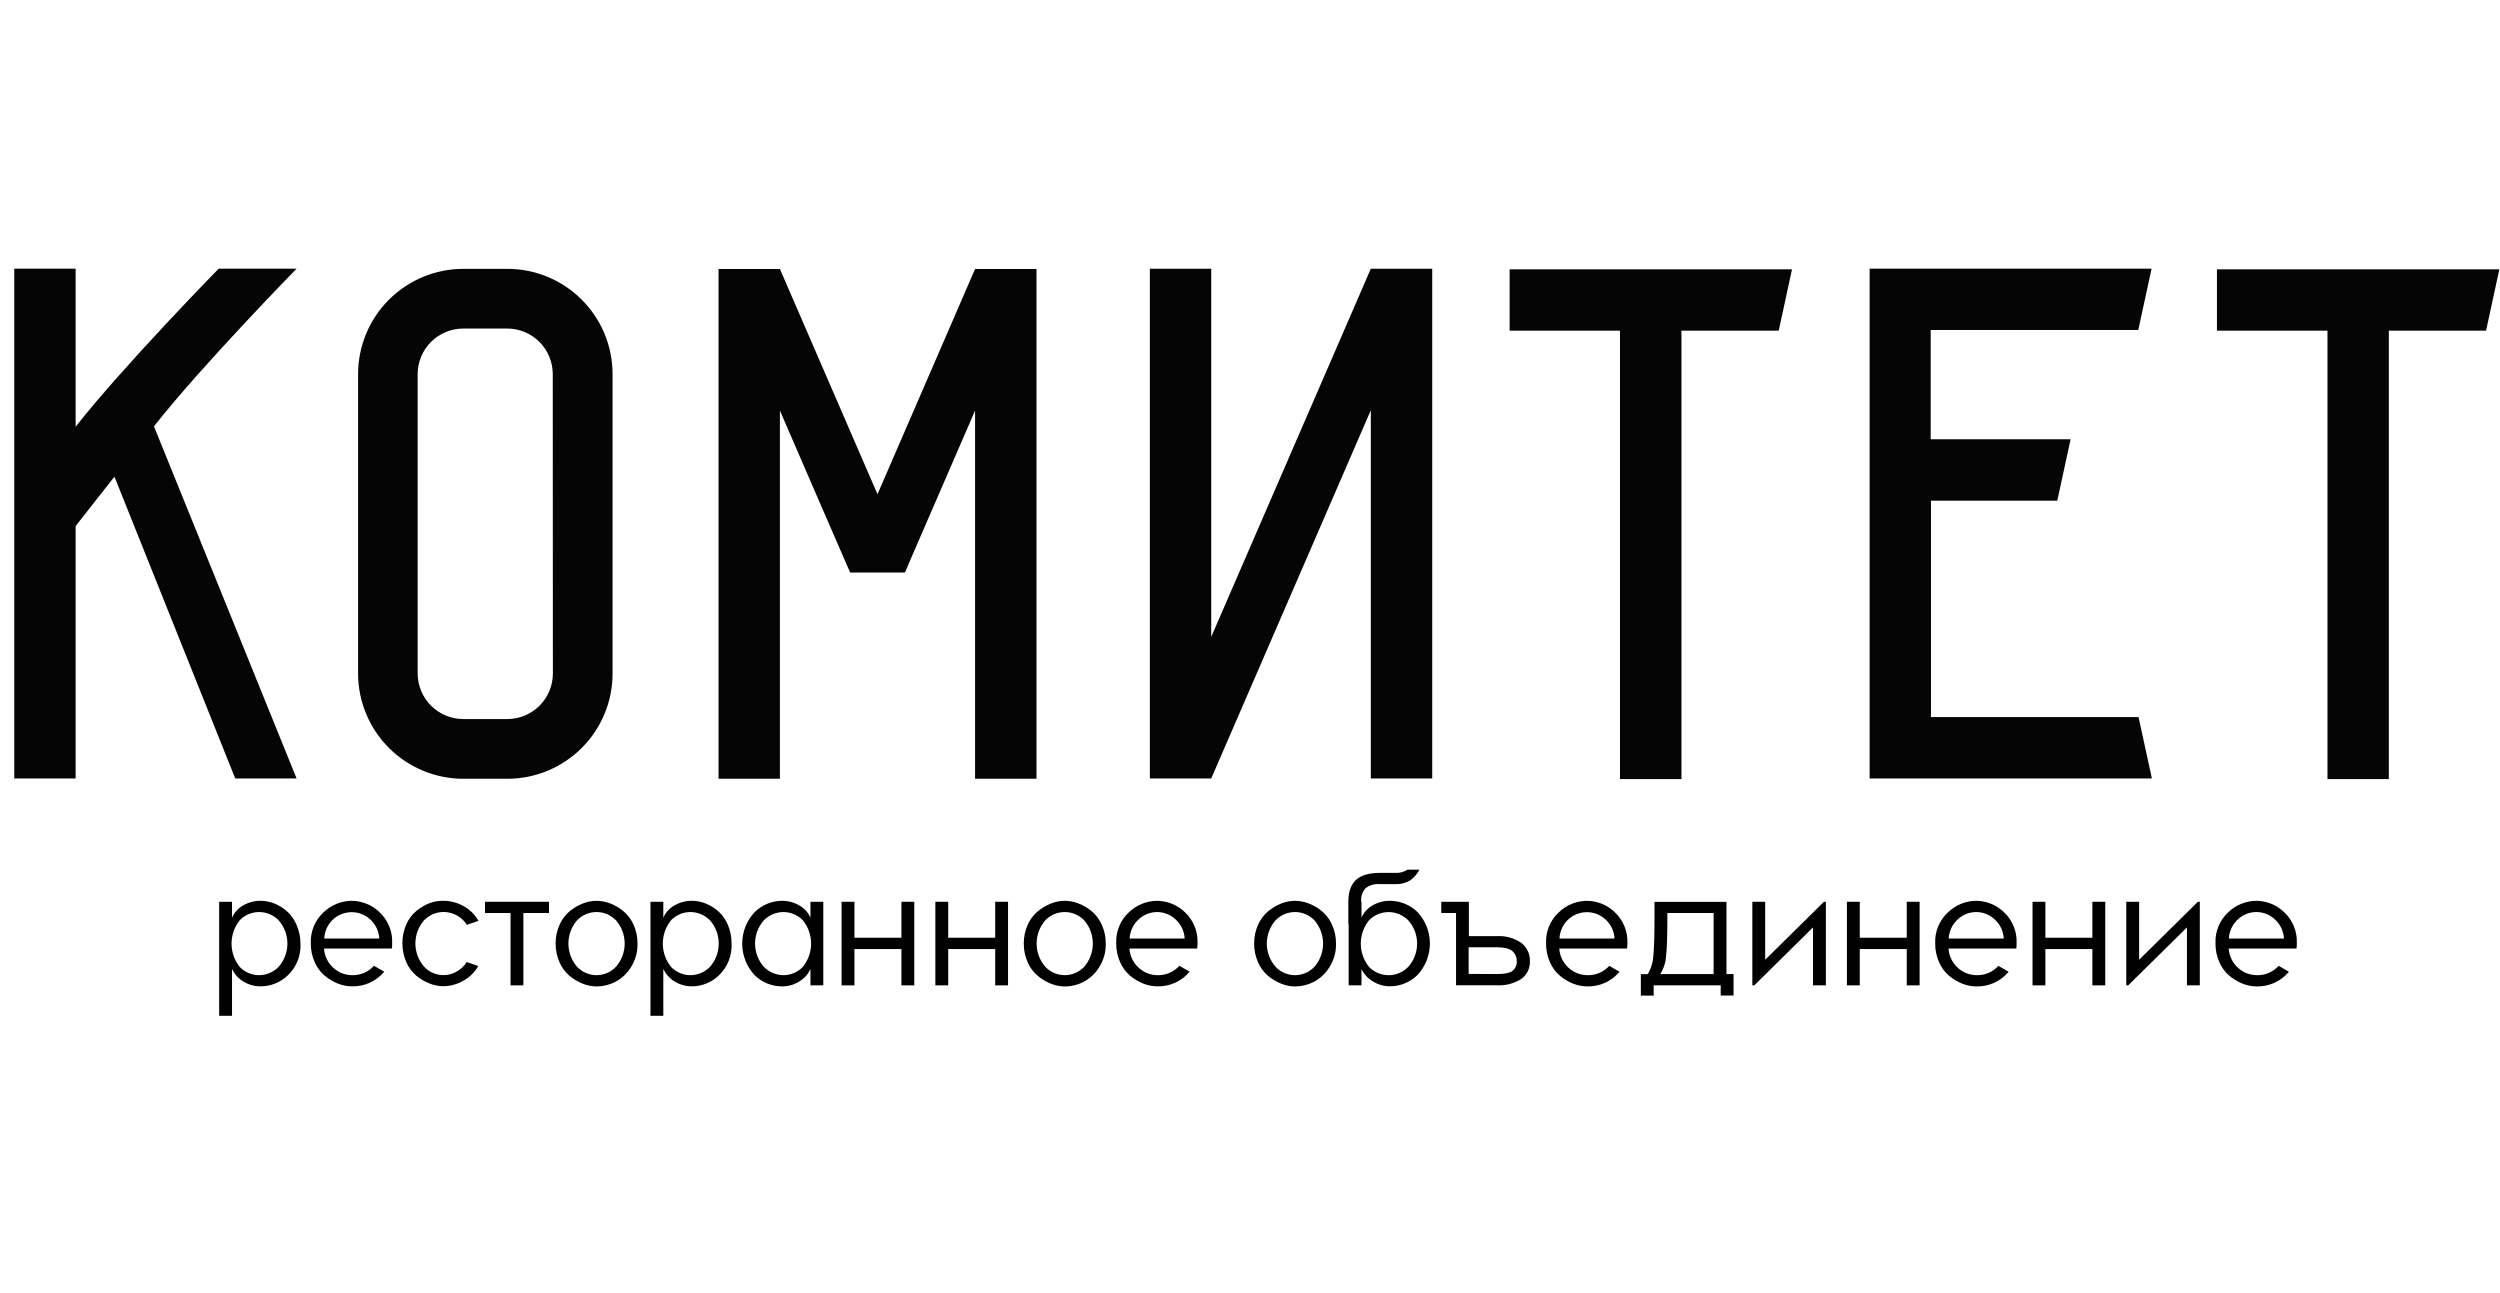
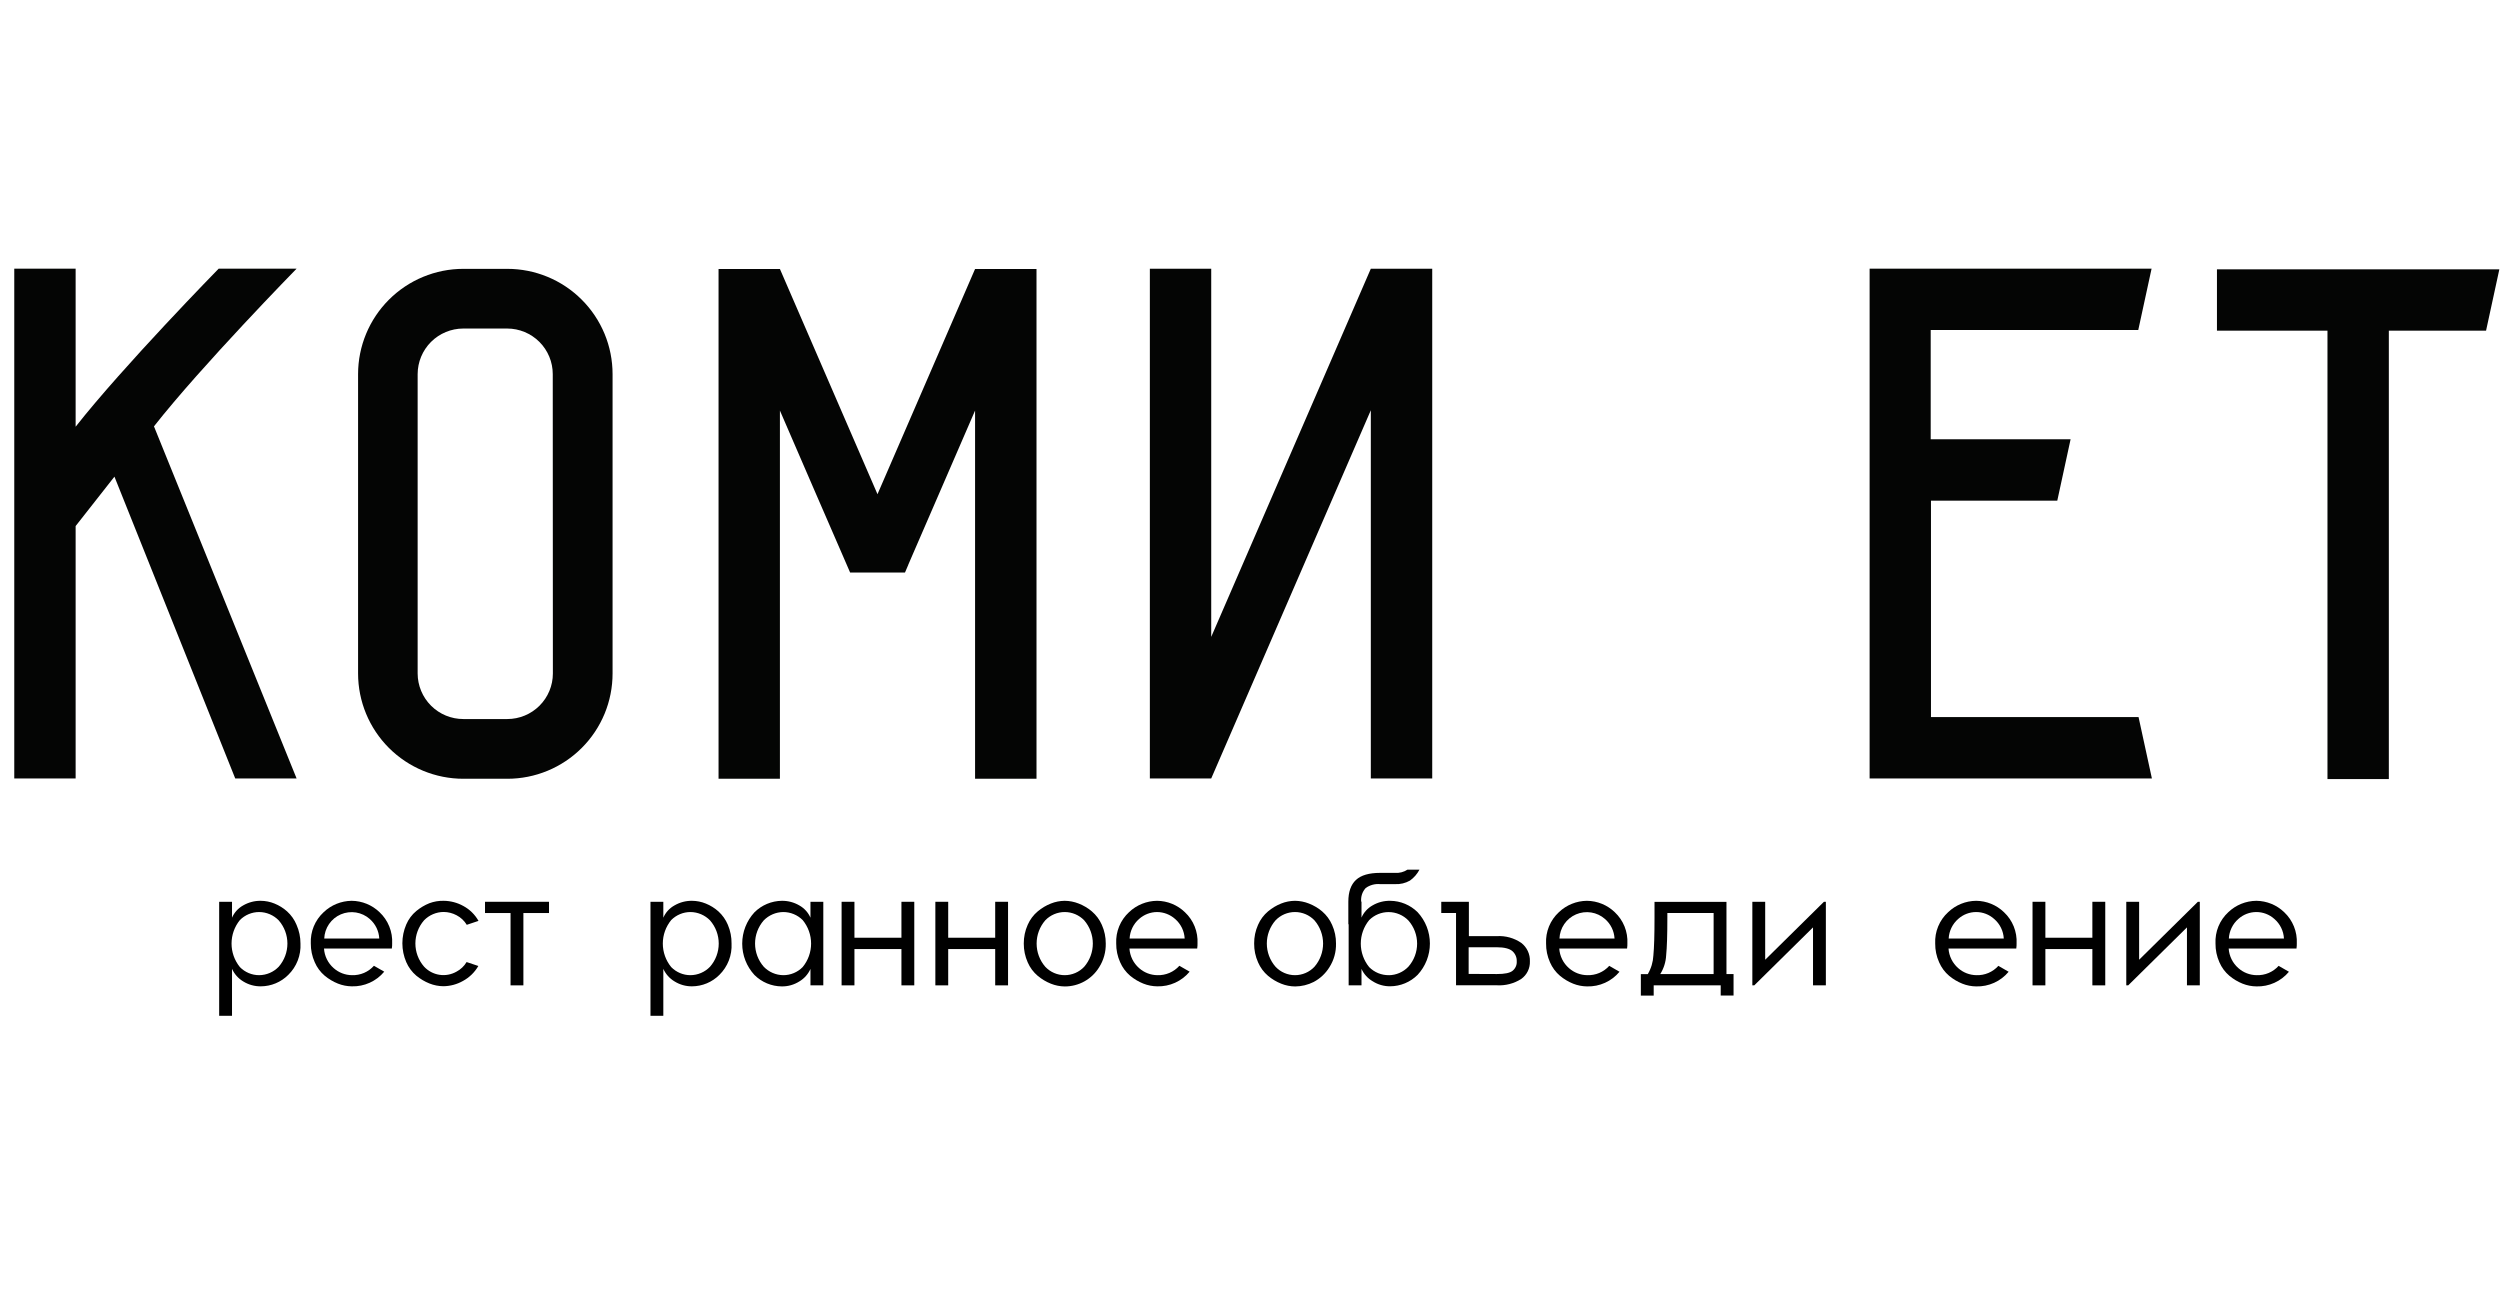
<svg xmlns="http://www.w3.org/2000/svg" width="174" height="90" viewBox="0 0 174 90" fill="none">
  <path d="M10.716 29.675L20.643 54.18H16.372L7.965 33.175L5.264 36.613V54.18H0.993V18.699H5.264V29.7C8.581 25.48 15.219 18.699 15.219 18.699H20.643C20.643 18.699 14.025 25.461 10.716 29.675Z" fill="#040504" />
  <path d="M72.141 18.721V54.2H67.865V28.575L65.371 34.331L63.52 38.6L63.212 39.314V39.322L62.988 39.846H59.167L58.94 39.322L58.627 38.6L56.773 34.331L54.282 28.575V54.2H50.011V18.721H54.282L61.045 34.331L61.078 34.397L61.102 34.331L67.865 18.721H72.141Z" fill="#040504" />
  <path d="M99.683 18.702V54.181H95.409V28.553L84.301 54.181H80.03V18.702H84.301V44.327L95.409 18.702H99.683Z" fill="#040504" />
-   <path d="M124.719 18.745V18.767C124.41 20.184 124.103 21.601 123.798 23.016H117.03V54.224H112.75V23.016H105.069V18.745H124.719Z" fill="#040504" />
  <path d="M149.767 54.18H130.125V18.699H149.75C149.443 20.122 149.134 21.545 148.823 22.97H134.377V30.575H144.113C143.804 31.998 143.495 33.422 143.187 34.846H134.396V49.909H148.843C149.153 51.334 149.463 52.758 149.772 54.18" fill="#040504" />
  <path d="M173.95 18.745V18.767C173.645 20.184 173.338 21.601 173.029 23.016H166.263V54.224H161.992V23.016H154.3V18.745H173.95Z" fill="#040504" />
  <path d="M35.308 18.712H32.249C30.306 18.713 28.443 19.485 27.069 20.859C25.695 22.233 24.923 24.096 24.922 26.039V46.875C24.923 48.818 25.695 50.681 27.069 52.056C28.443 53.429 30.306 54.202 32.249 54.202H35.308C36.27 54.203 37.223 54.013 38.112 53.645C39.001 53.277 39.809 52.737 40.489 52.057C41.17 51.377 41.709 50.569 42.078 49.68C42.446 48.791 42.635 47.838 42.635 46.875V26.039C42.635 25.077 42.446 24.124 42.078 23.235C41.709 22.346 41.17 21.538 40.489 20.858C39.809 20.177 39.001 19.637 38.112 19.269C37.223 18.901 36.27 18.712 35.308 18.712ZM38.48 46.875C38.48 47.716 38.145 48.523 37.55 49.117C36.955 49.712 36.149 50.045 35.308 50.045H32.249C31.407 50.046 30.599 49.713 30.003 49.118C29.407 48.524 29.07 47.717 29.068 46.875V26.039C29.07 25.198 29.404 24.392 29.999 23.797C30.594 23.203 31.4 22.868 32.241 22.866H35.3C36.141 22.866 36.948 23.201 37.543 23.796C38.138 24.391 38.472 25.198 38.472 26.039L38.48 46.875Z" fill="#040504" />
  <path d="M18.149 62.696C18.477 62.699 18.802 62.763 19.105 62.887C19.426 63.017 19.722 63.201 19.98 63.432C20.267 63.692 20.492 64.012 20.64 64.37C20.821 64.78 20.914 65.224 20.913 65.673C20.934 66.076 20.869 66.478 20.722 66.855C20.576 67.231 20.351 67.571 20.062 67.853C19.556 68.36 18.87 68.646 18.154 68.649C17.722 68.654 17.297 68.536 16.93 68.308C16.586 68.103 16.313 67.796 16.148 67.431V70.702H15.254V62.764H16.148V63.871C16.305 63.511 16.576 63.212 16.919 63.02C17.292 62.803 17.717 62.69 18.149 62.696ZM16.696 67.308C16.87 67.487 17.079 67.629 17.309 67.726C17.54 67.823 17.787 67.873 18.037 67.872C18.292 67.87 18.544 67.817 18.778 67.716C19.012 67.615 19.224 67.468 19.4 67.284C19.789 66.837 20.004 66.264 20.004 65.671C20.004 65.078 19.789 64.506 19.4 64.059C19.223 63.876 19.011 63.731 18.777 63.631C18.543 63.531 18.291 63.479 18.037 63.478C17.788 63.478 17.541 63.527 17.31 63.623C17.08 63.719 16.871 63.86 16.696 64.037C16.32 64.499 16.116 65.077 16.116 65.673C16.116 66.268 16.32 66.846 16.696 67.308Z" fill="black" />
  <path d="M22.526 63.489C23.053 62.987 23.75 62.703 24.478 62.696C25.202 62.703 25.895 62.987 26.416 63.489C26.712 63.767 26.944 64.106 27.095 64.483C27.247 64.859 27.315 65.264 27.294 65.67C27.294 65.765 27.294 65.882 27.272 66.016H22.551C22.567 66.276 22.634 66.531 22.75 66.764C22.865 66.998 23.025 67.207 23.221 67.379C23.573 67.693 24.026 67.868 24.497 67.872C24.784 67.882 25.07 67.828 25.335 67.715C25.599 67.602 25.835 67.432 26.026 67.218L26.743 67.629C26.469 67.959 26.123 68.222 25.732 68.399C25.341 68.576 24.915 68.661 24.486 68.649C24.155 68.646 23.826 68.581 23.519 68.458C23.187 68.325 22.878 68.141 22.603 67.913C22.3 67.657 22.061 67.334 21.905 66.97C21.721 66.558 21.628 66.112 21.632 65.662C21.614 65.256 21.684 64.851 21.838 64.476C21.993 64.101 22.228 63.764 22.526 63.489ZM25.735 63.961C25.464 63.722 25.13 63.565 24.774 63.508C24.417 63.452 24.052 63.498 23.72 63.64C23.388 63.783 23.104 64.017 22.9 64.315C22.696 64.613 22.581 64.963 22.567 65.323H26.397C26.384 65.063 26.318 64.808 26.204 64.574C26.09 64.34 25.929 64.131 25.732 63.961H25.735Z" fill="black" />
  <path d="M30.878 62.696C31.355 62.7 31.824 62.822 32.241 63.053C32.688 63.292 33.056 63.653 33.304 64.094L32.487 64.367C32.316 64.084 32.071 63.854 31.778 63.702C31.501 63.554 31.192 63.475 30.878 63.473C30.624 63.474 30.372 63.526 30.138 63.626C29.904 63.725 29.692 63.871 29.515 64.053C29.126 64.5 28.911 65.073 28.911 65.666C28.911 66.258 29.126 66.831 29.515 67.278C29.796 67.582 30.172 67.781 30.58 67.845C30.989 67.909 31.407 67.833 31.767 67.63C32.06 67.476 32.306 67.244 32.476 66.959L33.293 67.232C33.039 67.673 32.667 68.034 32.219 68.276C31.804 68.511 31.335 68.637 30.857 68.641C30.525 68.638 30.197 68.573 29.889 68.45C29.557 68.317 29.248 68.133 28.973 67.905C28.671 67.649 28.432 67.326 28.275 66.962C28.097 66.549 28.005 66.103 28.005 65.653C28.005 65.204 28.097 64.758 28.275 64.345C28.43 63.982 28.669 63.66 28.973 63.407C29.248 63.179 29.557 62.995 29.889 62.862C30.205 62.745 30.541 62.688 30.878 62.696Z" fill="black" />
  <path d="M38.211 62.764V63.547H36.428V68.581H35.534V63.547H33.757V62.764H38.211Z" fill="black" />
-   <path d="M40.552 62.887C40.859 62.764 41.187 62.699 41.517 62.696C41.851 62.699 42.181 62.764 42.49 62.887C42.824 63.017 43.133 63.201 43.406 63.432C43.706 63.687 43.943 64.008 44.099 64.369C44.283 64.779 44.376 65.223 44.371 65.672C44.384 66.258 44.223 66.834 43.908 67.327C43.641 67.756 43.264 68.107 42.818 68.344C42.417 68.546 41.975 68.654 41.526 68.657C41.195 68.654 40.867 68.59 40.561 68.466C40.228 68.334 39.918 68.15 39.642 67.921C39.34 67.664 39.102 67.342 38.944 66.978C38.76 66.567 38.667 66.12 38.672 65.67C38.667 65.221 38.76 64.776 38.944 64.367C39.102 64.005 39.341 63.684 39.642 63.429C39.915 63.201 40.222 63.018 40.552 62.887ZM42.869 64.053C42.694 63.871 42.484 63.726 42.252 63.627C42.02 63.529 41.77 63.477 41.517 63.477C41.265 63.477 41.015 63.529 40.783 63.627C40.55 63.726 40.34 63.871 40.165 64.053C39.776 64.502 39.562 65.077 39.562 65.671C39.562 66.265 39.776 66.84 40.165 67.289C40.339 67.473 40.549 67.62 40.781 67.72C41.014 67.82 41.264 67.872 41.517 67.872C41.77 67.872 42.021 67.82 42.254 67.72C42.486 67.62 42.696 67.473 42.869 67.289C43.262 66.841 43.478 66.266 43.478 65.671C43.478 65.076 43.262 64.501 42.869 64.053Z" fill="black" />
  <path d="M48.168 62.696C48.495 62.699 48.819 62.763 49.122 62.887C49.444 63.017 49.741 63.201 50 63.432C50.286 63.693 50.511 64.013 50.66 64.37C50.835 64.781 50.922 65.225 50.916 65.673C50.937 66.075 50.872 66.478 50.726 66.854C50.58 67.23 50.356 67.57 50.068 67.853C49.562 68.36 48.876 68.647 48.16 68.649C47.733 68.652 47.313 68.534 46.95 68.308C46.605 68.103 46.332 67.797 46.167 67.431V70.702H45.273V62.764H46.167V63.871C46.324 63.51 46.595 63.211 46.939 63.02C47.311 62.802 47.736 62.69 48.168 62.696ZM46.715 67.308C46.89 67.487 47.098 67.629 47.329 67.726C47.559 67.823 47.807 67.873 48.056 67.872C48.312 67.87 48.563 67.817 48.797 67.716C49.032 67.615 49.243 67.468 49.419 67.284C49.809 66.837 50.024 66.264 50.024 65.671C50.024 65.079 49.809 64.506 49.419 64.059C49.242 63.877 49.03 63.732 48.796 63.632C48.562 63.532 48.311 63.48 48.056 63.478C47.807 63.478 47.56 63.527 47.33 63.623C47.1 63.719 46.891 63.86 46.715 64.037C46.338 64.499 46.132 65.076 46.132 65.673C46.132 66.269 46.338 66.847 46.715 67.308Z" fill="black" />
  <path d="M54.418 62.696C54.846 62.691 55.268 62.803 55.637 63.02C55.98 63.212 56.251 63.511 56.408 63.871V62.764H57.302V68.581H56.408V67.436C56.248 67.799 55.978 68.103 55.637 68.306C55.273 68.537 54.85 68.659 54.418 68.654C53.703 68.65 53.017 68.364 52.51 67.859C51.962 67.265 51.658 66.486 51.658 65.678C51.658 64.87 51.962 64.091 52.51 63.497C53.017 62.992 53.702 62.704 54.418 62.696ZM54.519 63.478C54.265 63.48 54.014 63.532 53.78 63.632C53.546 63.732 53.334 63.877 53.156 64.059C52.767 64.506 52.552 65.078 52.552 65.671C52.552 66.264 52.767 66.837 53.156 67.284C53.333 67.468 53.544 67.615 53.778 67.716C54.012 67.817 54.264 67.87 54.519 67.872C54.77 67.873 55.018 67.823 55.249 67.726C55.481 67.629 55.69 67.487 55.866 67.308C56.245 66.847 56.452 66.269 56.452 65.672C56.452 65.076 56.245 64.498 55.866 64.037C55.688 63.859 55.477 63.719 55.245 63.623C55.013 63.527 54.765 63.478 54.514 63.478H54.519Z" fill="black" />
  <path d="M62.74 62.764H63.634V68.581H62.74V66.054H59.469V68.581H58.575V62.764H59.469V65.266H62.74V62.764Z" fill="black" />
  <path d="M69.266 62.764H70.16V68.581H69.266V66.054H65.995V68.581H65.101V62.764H65.995V65.266H69.266V62.764Z" fill="black" />
  <path d="M73.139 62.887C73.446 62.764 73.773 62.699 74.104 62.696C74.437 62.699 74.767 62.764 75.077 62.887C75.41 63.017 75.72 63.201 75.993 63.432C76.292 63.688 76.53 64.008 76.688 64.369C76.871 64.779 76.964 65.224 76.961 65.672C76.973 66.258 76.812 66.834 76.497 67.327C76.246 67.734 75.895 68.07 75.477 68.303C75.059 68.536 74.588 68.658 74.109 68.657C73.779 68.654 73.451 68.589 73.144 68.466C72.813 68.334 72.504 68.15 72.229 67.921C71.925 67.665 71.685 67.342 71.528 66.978C71.345 66.566 71.252 66.12 71.255 65.67C71.252 65.221 71.345 64.776 71.528 64.367C71.686 64.004 71.926 63.683 72.229 63.429C72.501 63.201 72.809 63.018 73.139 62.887ZM75.459 64.053C75.283 63.871 75.073 63.727 74.841 63.628C74.608 63.529 74.358 63.478 74.105 63.478C73.853 63.478 73.603 63.529 73.37 63.628C73.138 63.727 72.927 63.871 72.752 64.053C72.363 64.502 72.149 65.077 72.149 65.671C72.149 66.265 72.363 66.84 72.752 67.289C72.926 67.473 73.136 67.62 73.368 67.72C73.601 67.82 73.852 67.872 74.105 67.872C74.359 67.872 74.609 67.82 74.842 67.72C75.075 67.62 75.285 67.473 75.459 67.289C75.847 66.84 76.061 66.265 76.061 65.671C76.061 65.077 75.847 64.502 75.459 64.053Z" fill="black" />
  <path d="M78.579 63.489C79.106 62.987 79.804 62.703 80.531 62.696C81.255 62.702 81.949 62.986 82.469 63.489C82.766 63.767 82.998 64.106 83.149 64.482C83.301 64.859 83.368 65.264 83.347 65.67C83.347 65.765 83.347 65.882 83.325 66.016H78.609C78.626 66.276 78.693 66.531 78.808 66.764C78.923 66.998 79.084 67.207 79.28 67.379C79.63 67.692 80.083 67.868 80.553 67.872C80.841 67.882 81.127 67.828 81.392 67.715C81.656 67.602 81.893 67.433 82.085 67.218L82.799 67.629C82.525 67.959 82.179 68.222 81.788 68.399C81.397 68.576 80.971 68.661 80.542 68.649C80.21 68.646 79.882 68.581 79.574 68.458C79.243 68.325 78.934 68.141 78.659 67.913C78.357 67.656 78.118 67.334 77.961 66.97C77.776 66.558 77.683 66.112 77.688 65.662C77.669 65.256 77.739 64.852 77.893 64.476C78.047 64.101 78.281 63.764 78.579 63.489ZM81.788 63.961C81.441 63.652 80.995 63.481 80.531 63.478C80.069 63.48 79.624 63.652 79.28 63.961C79.084 64.132 78.925 64.341 78.811 64.575C78.698 64.809 78.633 65.064 78.62 65.323H82.453C82.44 65.063 82.374 64.808 82.26 64.574C82.145 64.34 81.985 64.131 81.788 63.961Z" fill="black" />
  <path d="M89.164 62.887C89.472 62.763 89.8 62.699 90.132 62.696C90.465 62.699 90.795 62.764 91.105 62.887C91.438 63.017 91.747 63.201 92.021 63.432C92.319 63.688 92.556 64.009 92.713 64.369C92.898 64.779 92.991 65.223 92.986 65.672C93 66.258 92.838 66.834 92.522 67.327C92.256 67.757 91.88 68.108 91.432 68.344C91.032 68.547 90.591 68.654 90.143 68.657C89.811 68.654 89.483 68.59 89.175 68.466C88.843 68.334 88.534 68.15 88.259 67.921C87.957 67.665 87.718 67.342 87.561 66.978C87.377 66.567 87.284 66.12 87.289 65.67C87.284 65.221 87.377 64.776 87.561 64.367C87.718 64.004 87.957 63.684 88.259 63.429C88.53 63.202 88.836 63.019 89.164 62.887ZM91.484 64.053C91.309 63.871 91.099 63.726 90.867 63.627C90.634 63.529 90.384 63.477 90.132 63.477C89.879 63.477 89.629 63.529 89.397 63.627C89.165 63.726 88.955 63.871 88.78 64.053C88.387 64.501 88.171 65.076 88.171 65.671C88.171 66.266 88.387 66.841 88.78 67.289C88.954 67.473 89.163 67.62 89.396 67.72C89.628 67.82 89.879 67.872 90.132 67.872C90.385 67.872 90.635 67.82 90.868 67.72C91.1 67.62 91.31 67.473 91.484 67.289C91.873 66.84 92.087 66.265 92.087 65.671C92.087 65.077 91.873 64.502 91.484 64.053Z" fill="black" />
  <path d="M96.758 62.696C97.473 62.701 98.158 62.986 98.666 63.489C99.216 64.082 99.521 64.861 99.521 65.67C99.521 66.478 99.216 67.257 98.666 67.85C98.159 68.356 97.474 68.642 96.758 68.646C96.327 68.65 95.903 68.529 95.54 68.297C95.197 68.098 94.924 67.797 94.76 67.436V68.581H93.866V64.329H93.844V62.764C93.844 62.077 94.021 61.573 94.376 61.243C94.73 60.913 95.289 60.752 96.058 60.752H97.096C97.4 60.774 97.703 60.696 97.957 60.529H98.794C98.637 60.831 98.41 61.092 98.132 61.289C97.817 61.469 97.458 61.554 97.096 61.535H96.058C95.7 61.501 95.343 61.598 95.052 61.807C94.936 61.935 94.847 62.086 94.793 62.249C94.74 62.413 94.721 62.587 94.738 62.758H94.76V63.865C94.917 63.505 95.188 63.206 95.531 63.015C95.903 62.798 96.328 62.688 96.758 62.696ZM96.657 67.875C96.912 67.873 97.164 67.82 97.398 67.718C97.632 67.617 97.844 67.47 98.02 67.286C98.414 66.841 98.631 66.268 98.631 65.674C98.631 65.08 98.414 64.506 98.02 64.061C97.843 63.879 97.631 63.734 97.397 63.635C97.163 63.535 96.912 63.483 96.657 63.481C96.404 63.479 96.154 63.528 95.92 63.623C95.686 63.719 95.473 63.861 95.294 64.04C94.917 64.501 94.711 65.079 94.711 65.675C94.711 66.271 94.917 66.849 95.294 67.311C95.474 67.492 95.688 67.635 95.924 67.732C96.16 67.828 96.413 67.876 96.668 67.872L96.657 67.875Z" fill="black" />
  <path d="M104.18 65.155C104.783 65.119 105.38 65.284 105.879 65.624C106.075 65.774 106.232 65.97 106.336 66.194C106.441 66.417 106.491 66.663 106.481 66.91C106.49 67.148 106.439 67.385 106.334 67.598C106.229 67.812 106.073 67.996 105.879 68.134C105.373 68.457 104.779 68.611 104.18 68.576H101.34V63.547H100.312V62.764H102.234V65.155H104.18ZM104.18 67.793C104.726 67.793 105.083 67.72 105.271 67.57C105.37 67.492 105.448 67.391 105.499 67.276C105.551 67.161 105.573 67.036 105.565 66.91C105.571 66.777 105.547 66.644 105.495 66.522C105.443 66.399 105.365 66.29 105.265 66.201C105.064 66.024 104.698 65.929 104.175 65.929H102.218V67.785L104.18 67.793Z" fill="black" />
  <path d="M108.498 63.489C109.025 62.987 109.722 62.703 110.45 62.696C111.173 62.703 111.867 62.987 112.388 63.489C112.684 63.767 112.916 64.106 113.068 64.482C113.219 64.859 113.287 65.264 113.266 65.67C113.266 65.765 113.266 65.882 113.244 66.016H108.525C108.541 66.276 108.609 66.531 108.724 66.764C108.839 66.998 109 67.207 109.196 67.379C109.547 67.692 110.001 67.868 110.472 67.872C110.759 67.882 111.045 67.83 111.31 67.718C111.574 67.606 111.811 67.437 112.004 67.223L112.718 67.635C112.443 67.965 112.098 68.228 111.707 68.404C111.316 68.581 110.89 68.666 110.461 68.654C110.129 68.651 109.801 68.587 109.493 68.464C109.161 68.331 108.852 68.147 108.577 67.918C108.275 67.662 108.036 67.34 107.879 66.975C107.695 66.564 107.602 66.118 107.607 65.667C107.587 65.261 107.656 64.855 107.81 64.479C107.964 64.103 108.199 63.765 108.498 63.489ZM111.706 63.961C111.435 63.722 111.102 63.565 110.745 63.508C110.389 63.452 110.023 63.498 109.692 63.64C109.36 63.783 109.076 64.017 108.872 64.315C108.668 64.613 108.552 64.963 108.539 65.323H112.372C112.358 65.063 112.293 64.808 112.178 64.574C112.064 64.34 111.904 64.131 111.706 63.961Z" fill="black" />
  <path d="M120.162 67.793H120.655V69.29H119.761V68.581H115.097V69.295H114.203V67.799H114.686C114.919 67.404 115.053 66.959 115.075 66.501C115.128 65.956 115.154 65.085 115.154 63.887V62.77H120.162V67.793ZM115.555 67.793H119.268V63.546H116.048V63.882C116.048 65.074 116.02 65.945 115.964 66.496C115.94 66.956 115.799 67.402 115.555 67.793Z" fill="black" />
  <path d="M127.08 62.764V68.581H126.186V64.547L122.097 68.581H121.963V62.764H122.857V66.798L126.946 62.764H127.08Z" fill="black" />
-   <path d="M132.711 62.764H133.605V68.581H132.711V66.054H129.44V68.581H128.546V62.764H129.44V65.266H132.711V62.764Z" fill="black" />
  <path d="M135.59 63.489C136.115 62.987 136.812 62.703 137.539 62.696C138.262 62.702 138.956 62.986 139.477 63.489C139.773 63.767 140.005 64.106 140.157 64.482C140.308 64.859 140.376 65.264 140.354 65.67C140.354 65.765 140.354 65.882 140.333 66.016H135.617C135.633 66.276 135.701 66.531 135.816 66.764C135.931 66.998 136.091 67.207 136.287 67.379C136.636 67.691 137.087 67.866 137.555 67.872C137.842 67.883 138.128 67.83 138.393 67.718C138.658 67.606 138.895 67.437 139.087 67.223L139.801 67.635C139.527 67.965 139.181 68.228 138.79 68.404C138.399 68.581 137.973 68.666 137.544 68.654C137.213 68.651 136.886 68.587 136.579 68.464C136.246 68.331 135.936 68.147 135.661 67.918C135.359 67.662 135.12 67.339 134.963 66.975C134.778 66.564 134.685 66.118 134.69 65.667C134.671 65.26 134.741 64.854 134.897 64.478C135.052 64.101 135.289 63.764 135.59 63.489ZM138.795 63.961C138.451 63.65 138.005 63.478 137.541 63.478C137.078 63.478 136.631 63.65 136.287 63.961C136.092 64.132 135.932 64.341 135.819 64.575C135.706 64.809 135.641 65.064 135.628 65.323H139.463C139.45 65.063 139.384 64.808 139.269 64.574C139.154 64.339 138.993 64.131 138.795 63.961Z" fill="black" />
  <path d="M145.629 62.764H146.526V68.581H145.629V66.054H142.358V68.581H141.464V62.764H142.358V65.266H145.629V62.764Z" fill="black" />
  <path d="M153.106 62.764V68.581H152.212V64.547L148.123 68.581H147.989V62.764H148.883V66.798L152.972 62.764H153.106Z" fill="black" />
  <path d="M155.09 63.489C155.616 62.987 156.314 62.703 157.042 62.696C157.765 62.703 158.459 62.987 158.98 63.489C159.275 63.767 159.507 64.106 159.659 64.483C159.81 64.859 159.878 65.264 159.857 65.67C159.857 65.765 159.857 65.882 159.836 66.016H155.117C155.133 66.276 155.201 66.531 155.316 66.764C155.431 66.998 155.591 67.207 155.788 67.379C156.139 67.693 156.592 67.868 157.063 67.872C157.35 67.882 157.636 67.83 157.9 67.718C158.164 67.606 158.401 67.437 158.593 67.223L159.31 67.635C159.035 67.965 158.689 68.228 158.298 68.404C157.907 68.581 157.481 68.666 157.053 68.654C156.721 68.651 156.393 68.587 156.085 68.464C155.753 68.331 155.444 68.147 155.169 67.918C154.866 67.662 154.628 67.34 154.471 66.975C154.287 66.564 154.194 66.118 154.199 65.667C154.179 65.261 154.248 64.855 154.402 64.479C154.556 64.103 154.791 63.765 155.09 63.489ZM158.298 63.961C157.954 63.65 157.507 63.478 157.043 63.478C156.579 63.478 156.132 63.65 155.788 63.961C155.592 64.132 155.433 64.341 155.32 64.575C155.207 64.809 155.141 65.064 155.128 65.323H158.963C158.95 65.063 158.885 64.808 158.77 64.574C158.656 64.34 158.495 64.131 158.298 63.961Z" fill="black" />
</svg>